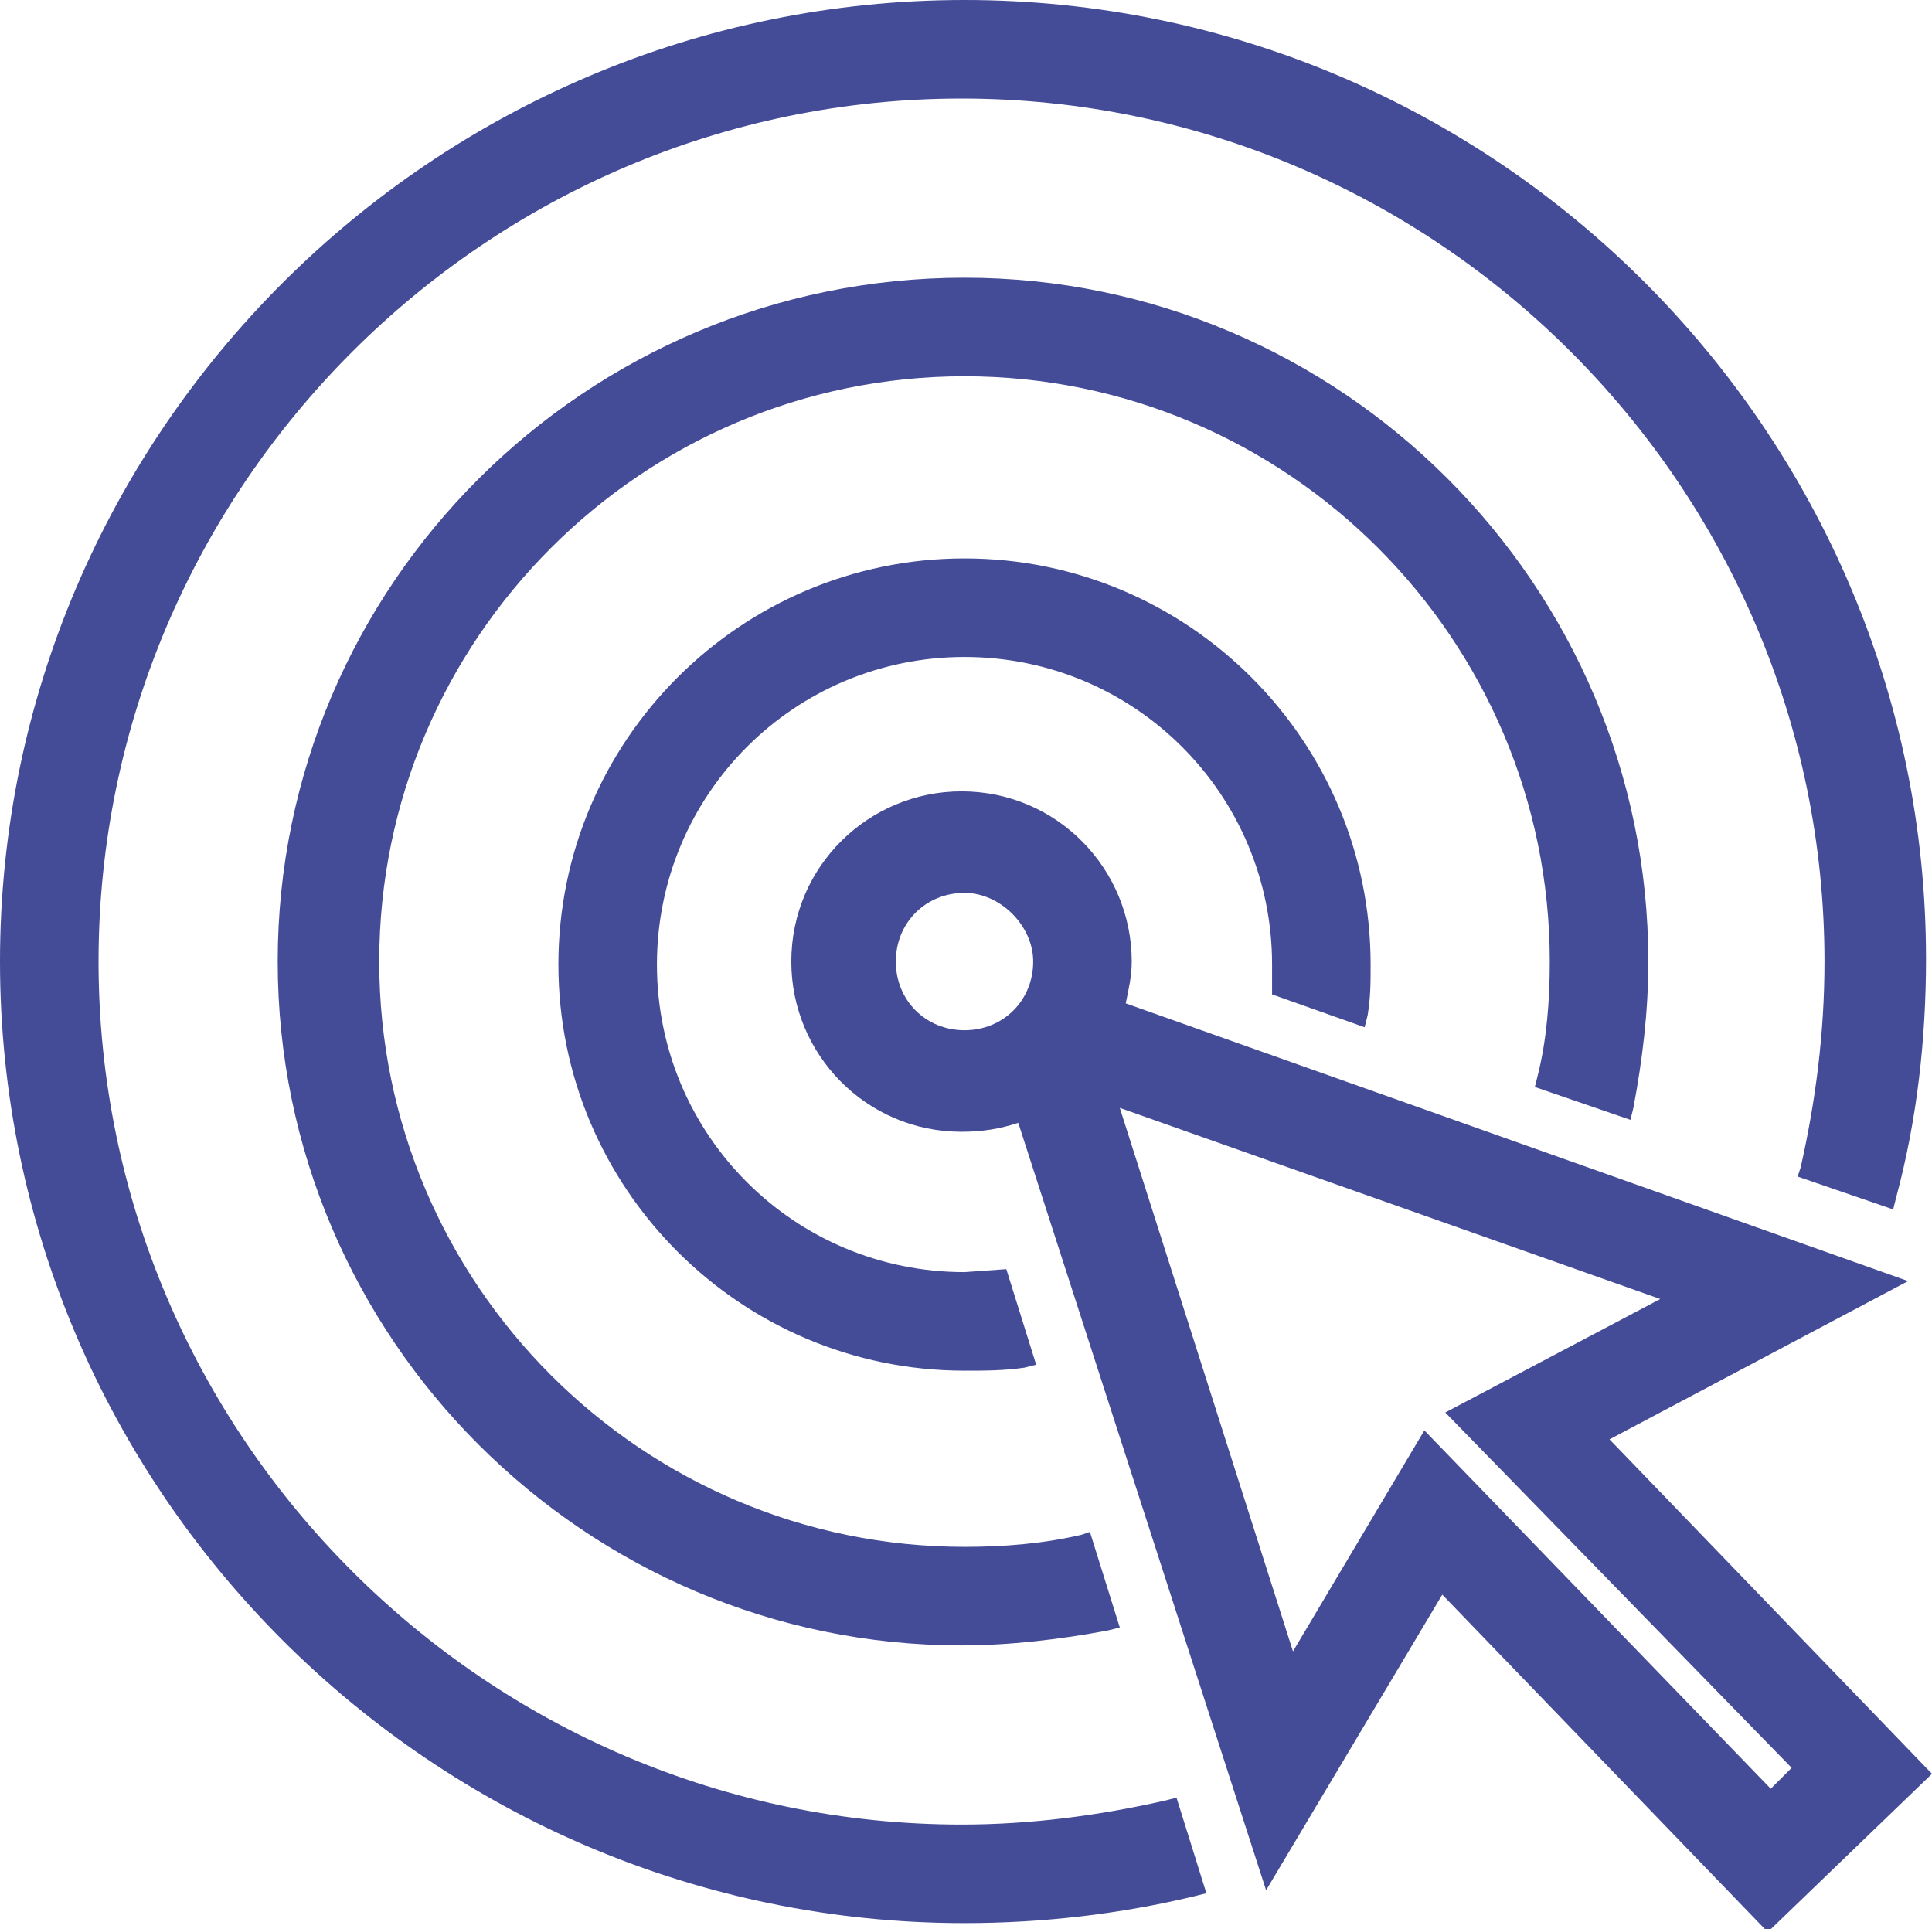
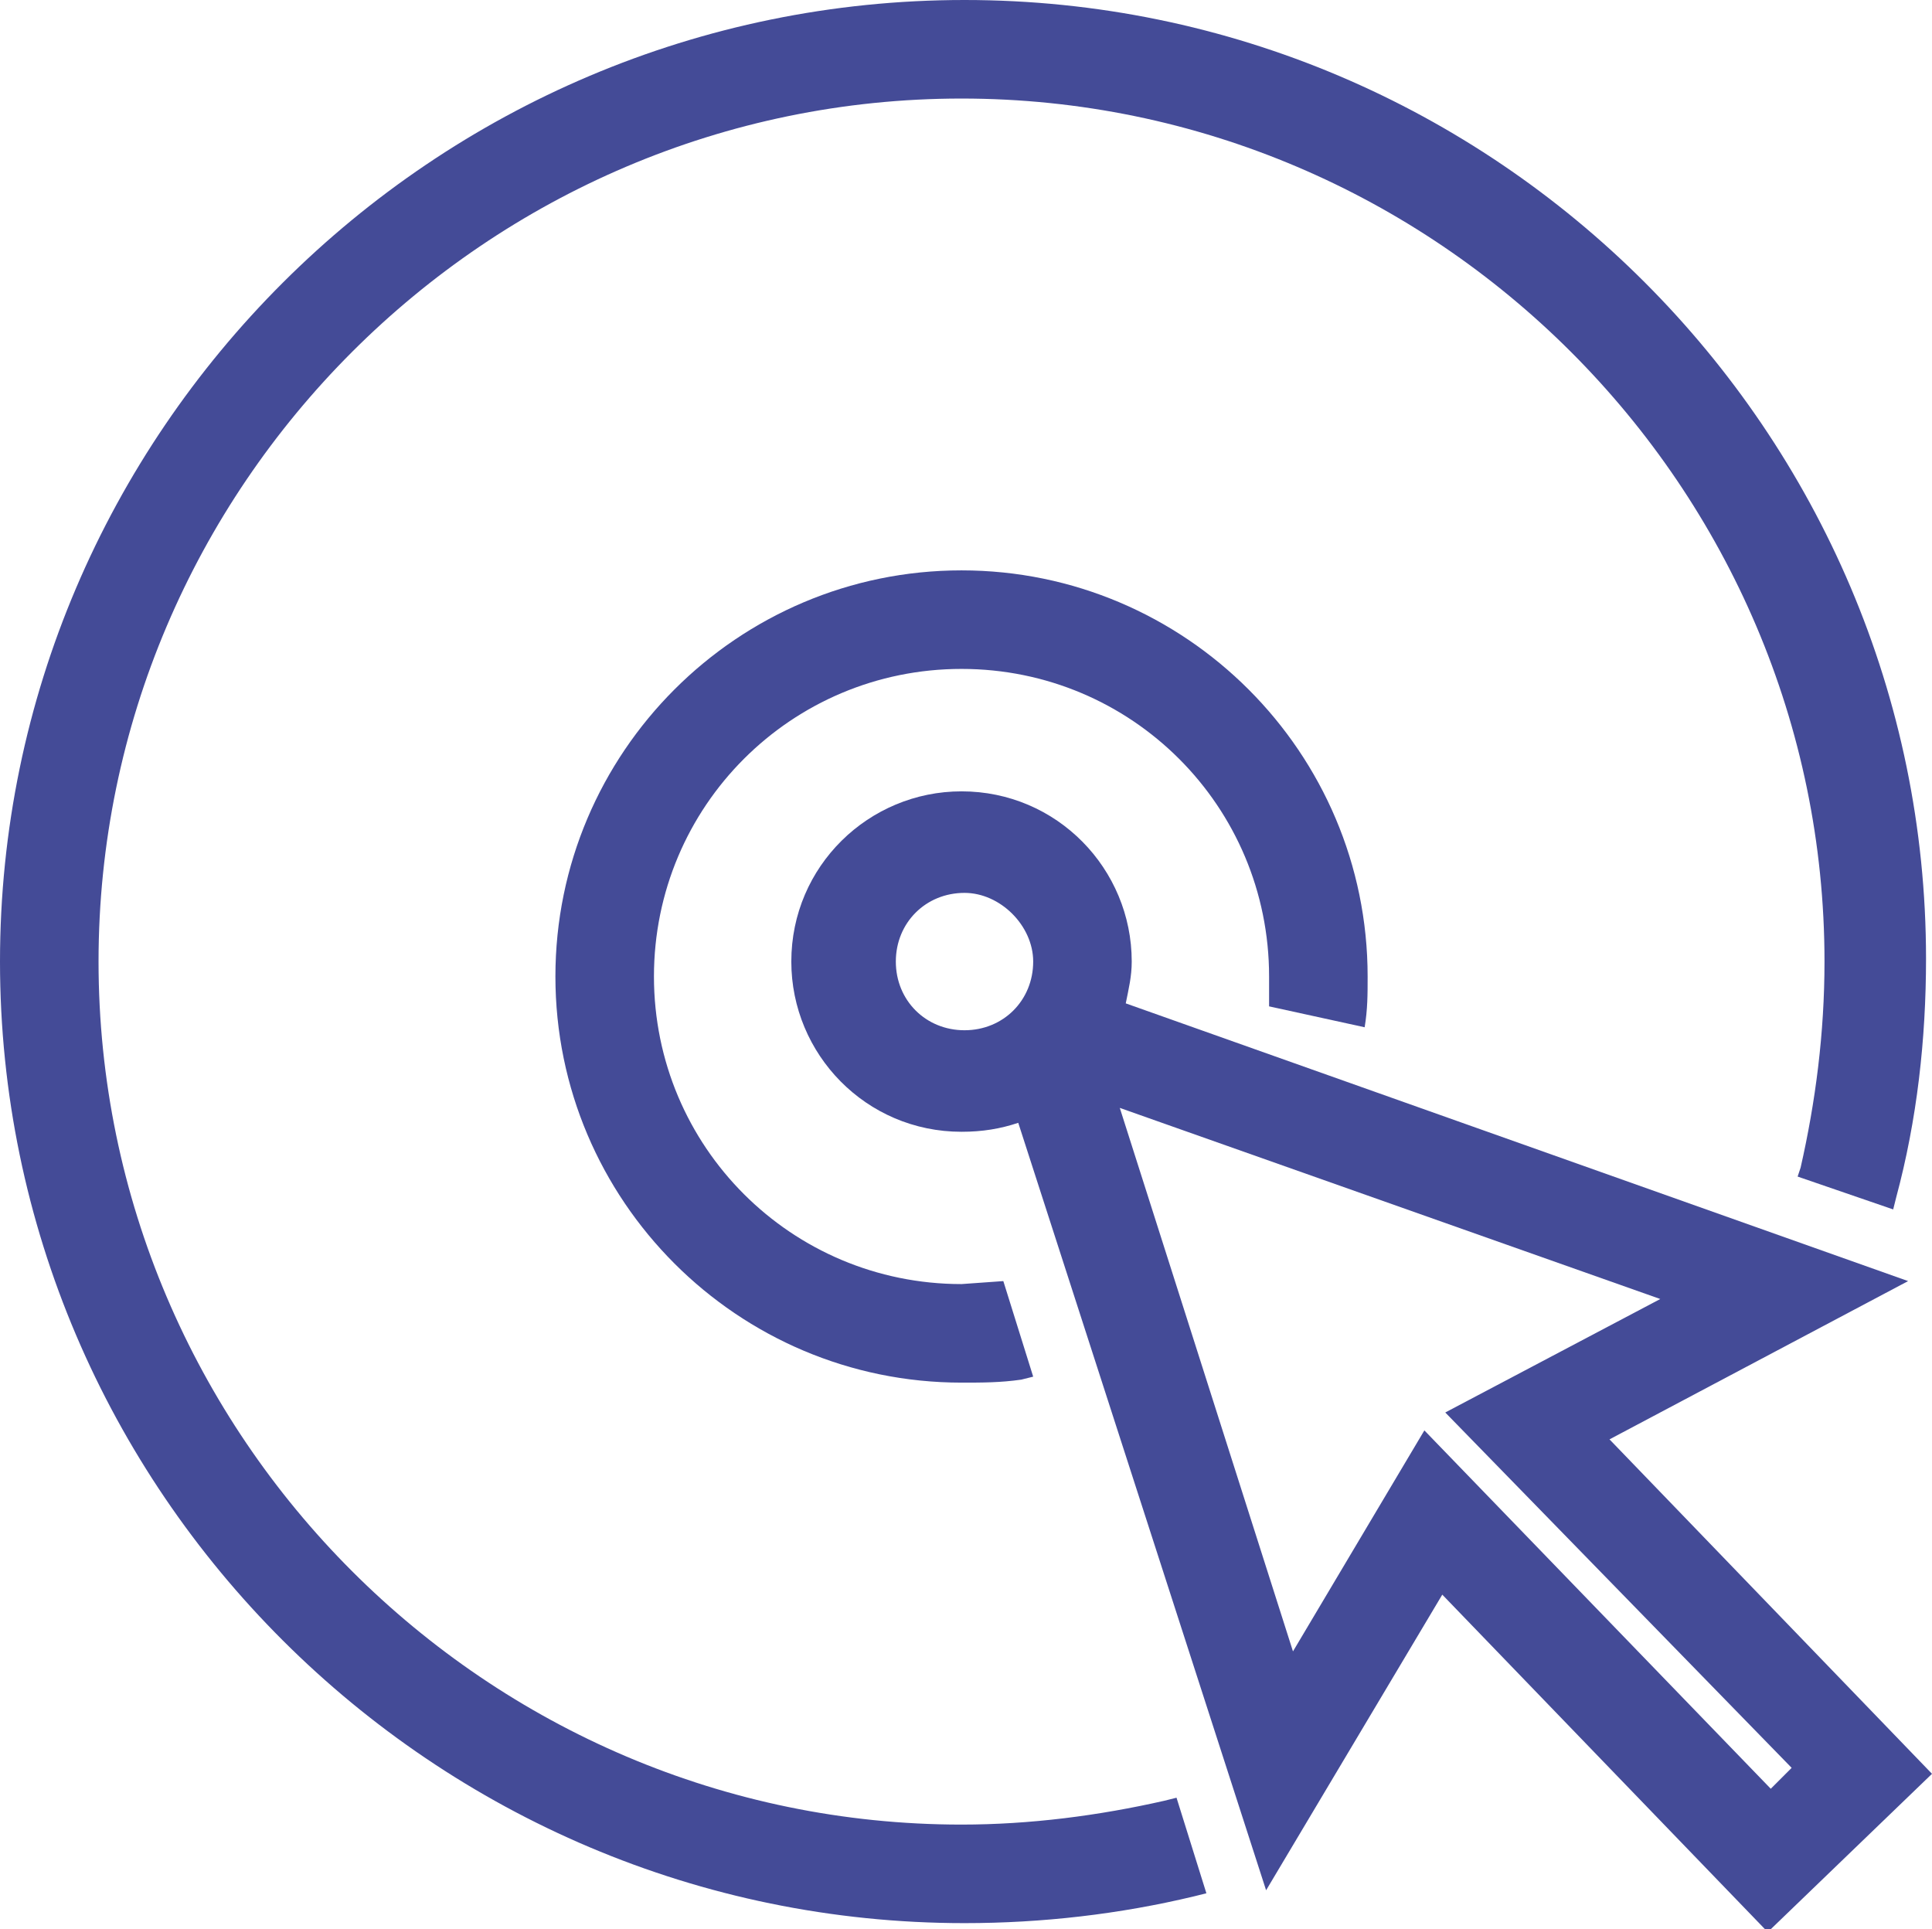
<svg xmlns="http://www.w3.org/2000/svg" version="1.1" id="Layer_1" x="0px" y="0px" viewBox="0 0 64.7 64.6" style="enable-background:new 0 0 64.7 64.6;" xml:space="preserve">
  <style type="text/css">
	.st0{clip-path:url(#SVGID_5_);fill:url(#SVGID_6_);}
	.st1{fill:#FBFBFD;}
	.st2{fill:#EC1651;}
	.st3{fill:#26247B;}
	.st4{opacity:2.000000e-02;fill:#764AF3;}
	.st5{opacity:5.000000e-02;fill:#764AF3;}
	.st6{opacity:4.000000e-02;fill:#764AF3;}
	.st7{fill:#444B97;}
	.st8{clip-path:url(#SVGID_14_);}
	.st9{opacity:0.5;clip-path:url(#SVGID_16_);}
	.st10{opacity:0.1;clip-path:url(#SVGID_14_);fill:#FFFFFF;}
	.st11{opacity:0;clip-path:url(#SVGID_14_);}
	.st12{fill:#FFFFFF;}
	.st13{opacity:0.1;clip-path:url(#SVGID_18_);fill:#FFFFFF;}
	.st14{opacity:0.5;clip-path:url(#SVGID_18_);}
	.st15{opacity:0.1;clip-path:url(#SVGID_20_);fill:#FFFFFF;}
	.st16{clip-path:url(#SVGID_20_);fill:#444B97;}
	.st17{opacity:0.3;clip-path:url(#SVGID_20_);}
	.st18{opacity:0;clip-path:url(#SVGID_20_);}
	.st19{opacity:0.1;clip-path:url(#SVGID_22_);fill:#FFFFFF;}
	.st20{opacity:0.5;clip-path:url(#SVGID_22_);}
	.st21{opacity:0.1;clip-path:url(#SVGID_24_);fill:#FFFFFF;}
	.st22{opacity:0.45;clip-path:url(#SVGID_24_);}
	.st23{clip-path:url(#SVGID_24_);}
	.st24{opacity:0.1;clip-path:url(#SVGID_27_);fill:#FFFFFF;}
	.st25{opacity:0.45;clip-path:url(#SVGID_27_);}
	.st26{opacity:0;}
	.st27{clip-path:url(#SVGID_36_);fill:url(#SVGID_38_);}
	.st28{clip-path:url(#SVGID_40_);fill:url(#SVGID_41_);}
	.st29{clip-path:url(#SVGID_43_);fill:url(#SVGID_44_);}
	.st30{clip-path:url(#SVGID_46_);}
	.st31{clip-path:url(#SVGID_50_);}
	.st32{fill-rule:evenodd;clip-rule:evenodd;fill:#444B97;}
	.st33{fill:#EBEEF4;}
	.st34{fill:#91919F;}
	.st35{opacity:0.75;fill:#EFB30C;}
	.st36{opacity:0.3;}
	.st37{opacity:0.2;fill:#EC1651;}
	.st38{opacity:0.5;fill:#EC1651;}
	.st39{opacity:0.5;fill:#26247B;}
	.st40{opacity:0.75;}
	.st41{opacity:0.5;fill:#EFB30C;}
	.st42{fill:#EFB30C;}
	.st43{enable-background:new    ;}
	.st44{clip-path:url(#SVGID_54_);}
	.st45{fill:#001EFF;}
	.st46{fill-rule:evenodd;clip-rule:evenodd;fill:#204199;}
	.st47{fill:#0B63CE;}
	.st48{fill:#101820;}
	.st49{fill:#252F3E;}
	.st50{fill:#FF9900;}
	.st51{fill:#F5F5FF;}
	.st52{clip-path:url(#SVGID_77_);}
	.st53{clip-path:url(#SVGID_81_);}
	.st54{clip-path:url(#SVGID_85_);}
	.st55{clip-path:url(#SVGID_89_);}
	.st56{clip-path:url(#SVGID_93_);}
	.st57{clip-path:url(#SVGID_97_);}
	.st58{clip-path:url(#SVGID_101_);}
	.st59{clip-path:url(#SVGID_105_);}
	.st60{clip-path:url(#SVGID_109_);}
	.st61{clip-path:url(#SVGID_113_);}
	.st62{clip-path:url(#SVGID_117_);}
	.st63{clip-path:url(#SVGID_121_);}
	.st64{clip-path:url(#SVGID_125_);}
	.st65{clip-path:url(#SVGID_129_);}
	.st66{clip-path:url(#SVGID_133_);}
	.st67{clip-path:url(#SVGID_137_);}
	.st68{clip-path:url(#SVGID_141_);}
	.st69{clip-path:url(#SVGID_145_);}
	.st70{clip-path:url(#SVGID_149_);}
	.st71{clip-path:url(#SVGID_153_);}
	.st72{clip-path:url(#SVGID_157_);}
	.st73{clip-path:url(#SVGID_161_);}
	.st74{clip-path:url(#SVGID_165_);}
	.st75{clip-path:url(#SVGID_169_);}
	.st76{clip-path:url(#SVGID_173_);}
	.st77{clip-path:url(#SVGID_177_);}
	.st78{clip-path:url(#SVGID_181_);}
	.st79{fill:none;stroke:#EC1651;stroke-miterlimit:10;}
	.st80{fill:#F6F6F6;}
	.st81{fill:#F3F3F3;}
	.st82{fill:#1A2B3C;}
	.st83{opacity:0.2;fill:#764AF3;}
	.st84{opacity:0.1;fill:#FFFFFF;}
	.st85{fill-rule:evenodd;clip-rule:evenodd;fill:#EC1651;}
	.st86{fill:none;stroke:#ABABAB;stroke-miterlimit:10;}
	.st87{fill:#F0931C;}
	.st88{clip-path:url(#SVGID_189_);fill:#26247B;}
	.st89{clip-path:url(#SVGID_189_);}
	.st90{clip-path:url(#SVGID_191_);fill:#26247B;}
	.st91{clip-path:url(#SVGID_191_);}
	.st92{clip-path:url(#SVGID_193_);fill:#26247B;}
	.st93{clip-path:url(#SVGID_195_);fill:#26247B;}
	.st94{fill:#48448E;}
</style>
  <g>
-     <path class="st7" d="M51.4,36.4l3.2,1.1l0.1-0.4c0.3-1.6,0.5-3.2,0.5-4.9c0-12.6-10.3-22.9-22.9-22.9C19.6,9.3,9.3,19.6,9.3,32.2   c0,12.6,10.3,22.9,22.9,22.9c1.6,0,3.3-0.2,4.9-0.5l0.4-0.1l-1-3.2l-0.3,0.1c-1.3,0.3-2.6,0.4-3.9,0.4c-10.8,0-19.6-8.8-19.6-19.6   c0-10.8,8.8-19.6,19.6-19.6c10.8,0,19.6,8.8,19.6,19.6c0,1.3-0.1,2.6-0.4,3.8L51.4,36.4z" />
    <path class="st7" d="M39,60.3c-2.2,0.5-4.5,0.8-6.8,0.8c-15.9,0-28.9-13-28.9-28.9c0-15.9,13-28.9,28.9-28.9   c15.9,0,28.9,13,28.9,28.9c0,2.4-0.3,4.7-0.8,6.9l-0.1,0.3l3.2,1.1l0.1-0.4c0.7-2.6,1-5.3,1-8C64.5,14.5,50.1,0,32.3,0   C14.5,0,0,14.5,0,32.2s14.5,32.2,32.3,32.2c2.6,0,5.2-0.3,7.7-0.9l0.4-0.1l-1-3.2L39,60.3z" />
-     <path class="st7" d="M45.7,34.4l0.1-0.4c0.1-0.6,0.1-1.1,0.1-1.7c0-7.5-6.1-13.6-13.6-13.6c-7.5,0-13.6,6.1-13.6,13.6   c0,7.5,6.1,13.6,13.6,13.6c0.7,0,1.3,0,2-0.1l0.4-0.1l-1-3.2l-1.4,0.1c-5.7,0-10.3-4.6-10.3-10.3c0-5.7,4.6-10.3,10.3-10.3   c5.7,0,10.3,4.6,10.3,10.3l0,1L45.7,34.4z" />
+     <path class="st7" d="M45.7,34.4c0.1-0.6,0.1-1.1,0.1-1.7c0-7.5-6.1-13.6-13.6-13.6c-7.5,0-13.6,6.1-13.6,13.6   c0,7.5,6.1,13.6,13.6,13.6c0.7,0,1.3,0,2-0.1l0.4-0.1l-1-3.2l-1.4,0.1c-5.7,0-10.3-4.6-10.3-10.3c0-5.7,4.6-10.3,10.3-10.3   c5.7,0,10.3,4.6,10.3,10.3l0,1L45.7,34.4z" />
    <path class="st7" d="M53.9,48.2l10-5.3l-26.2-9.3c0.1-0.5,0.2-0.9,0.2-1.4c0-3.1-2.5-5.7-5.7-5.7c-3.1,0-5.7,2.5-5.7,5.7   c0,3.1,2.5,5.7,5.7,5.7c0.7,0,1.3-0.1,1.9-0.3l8.3,25.7l5.9-9.9l10.9,11.3l5.5-5.3L53.9,48.2z M43.3,55.3l-5.8-18.2l18.1,6.4   l-7.2,3.8L60,59.2l-0.7,0.7l-11.6-12L43.3,55.3z M34.6,32.2c0,1.3-1,2.3-2.3,2.3c-1.3,0-2.3-1-2.3-2.3c0-1.3,1-2.3,2.3-2.3   C33.5,29.9,34.6,31,34.6,32.2" />
  </g>
</svg>